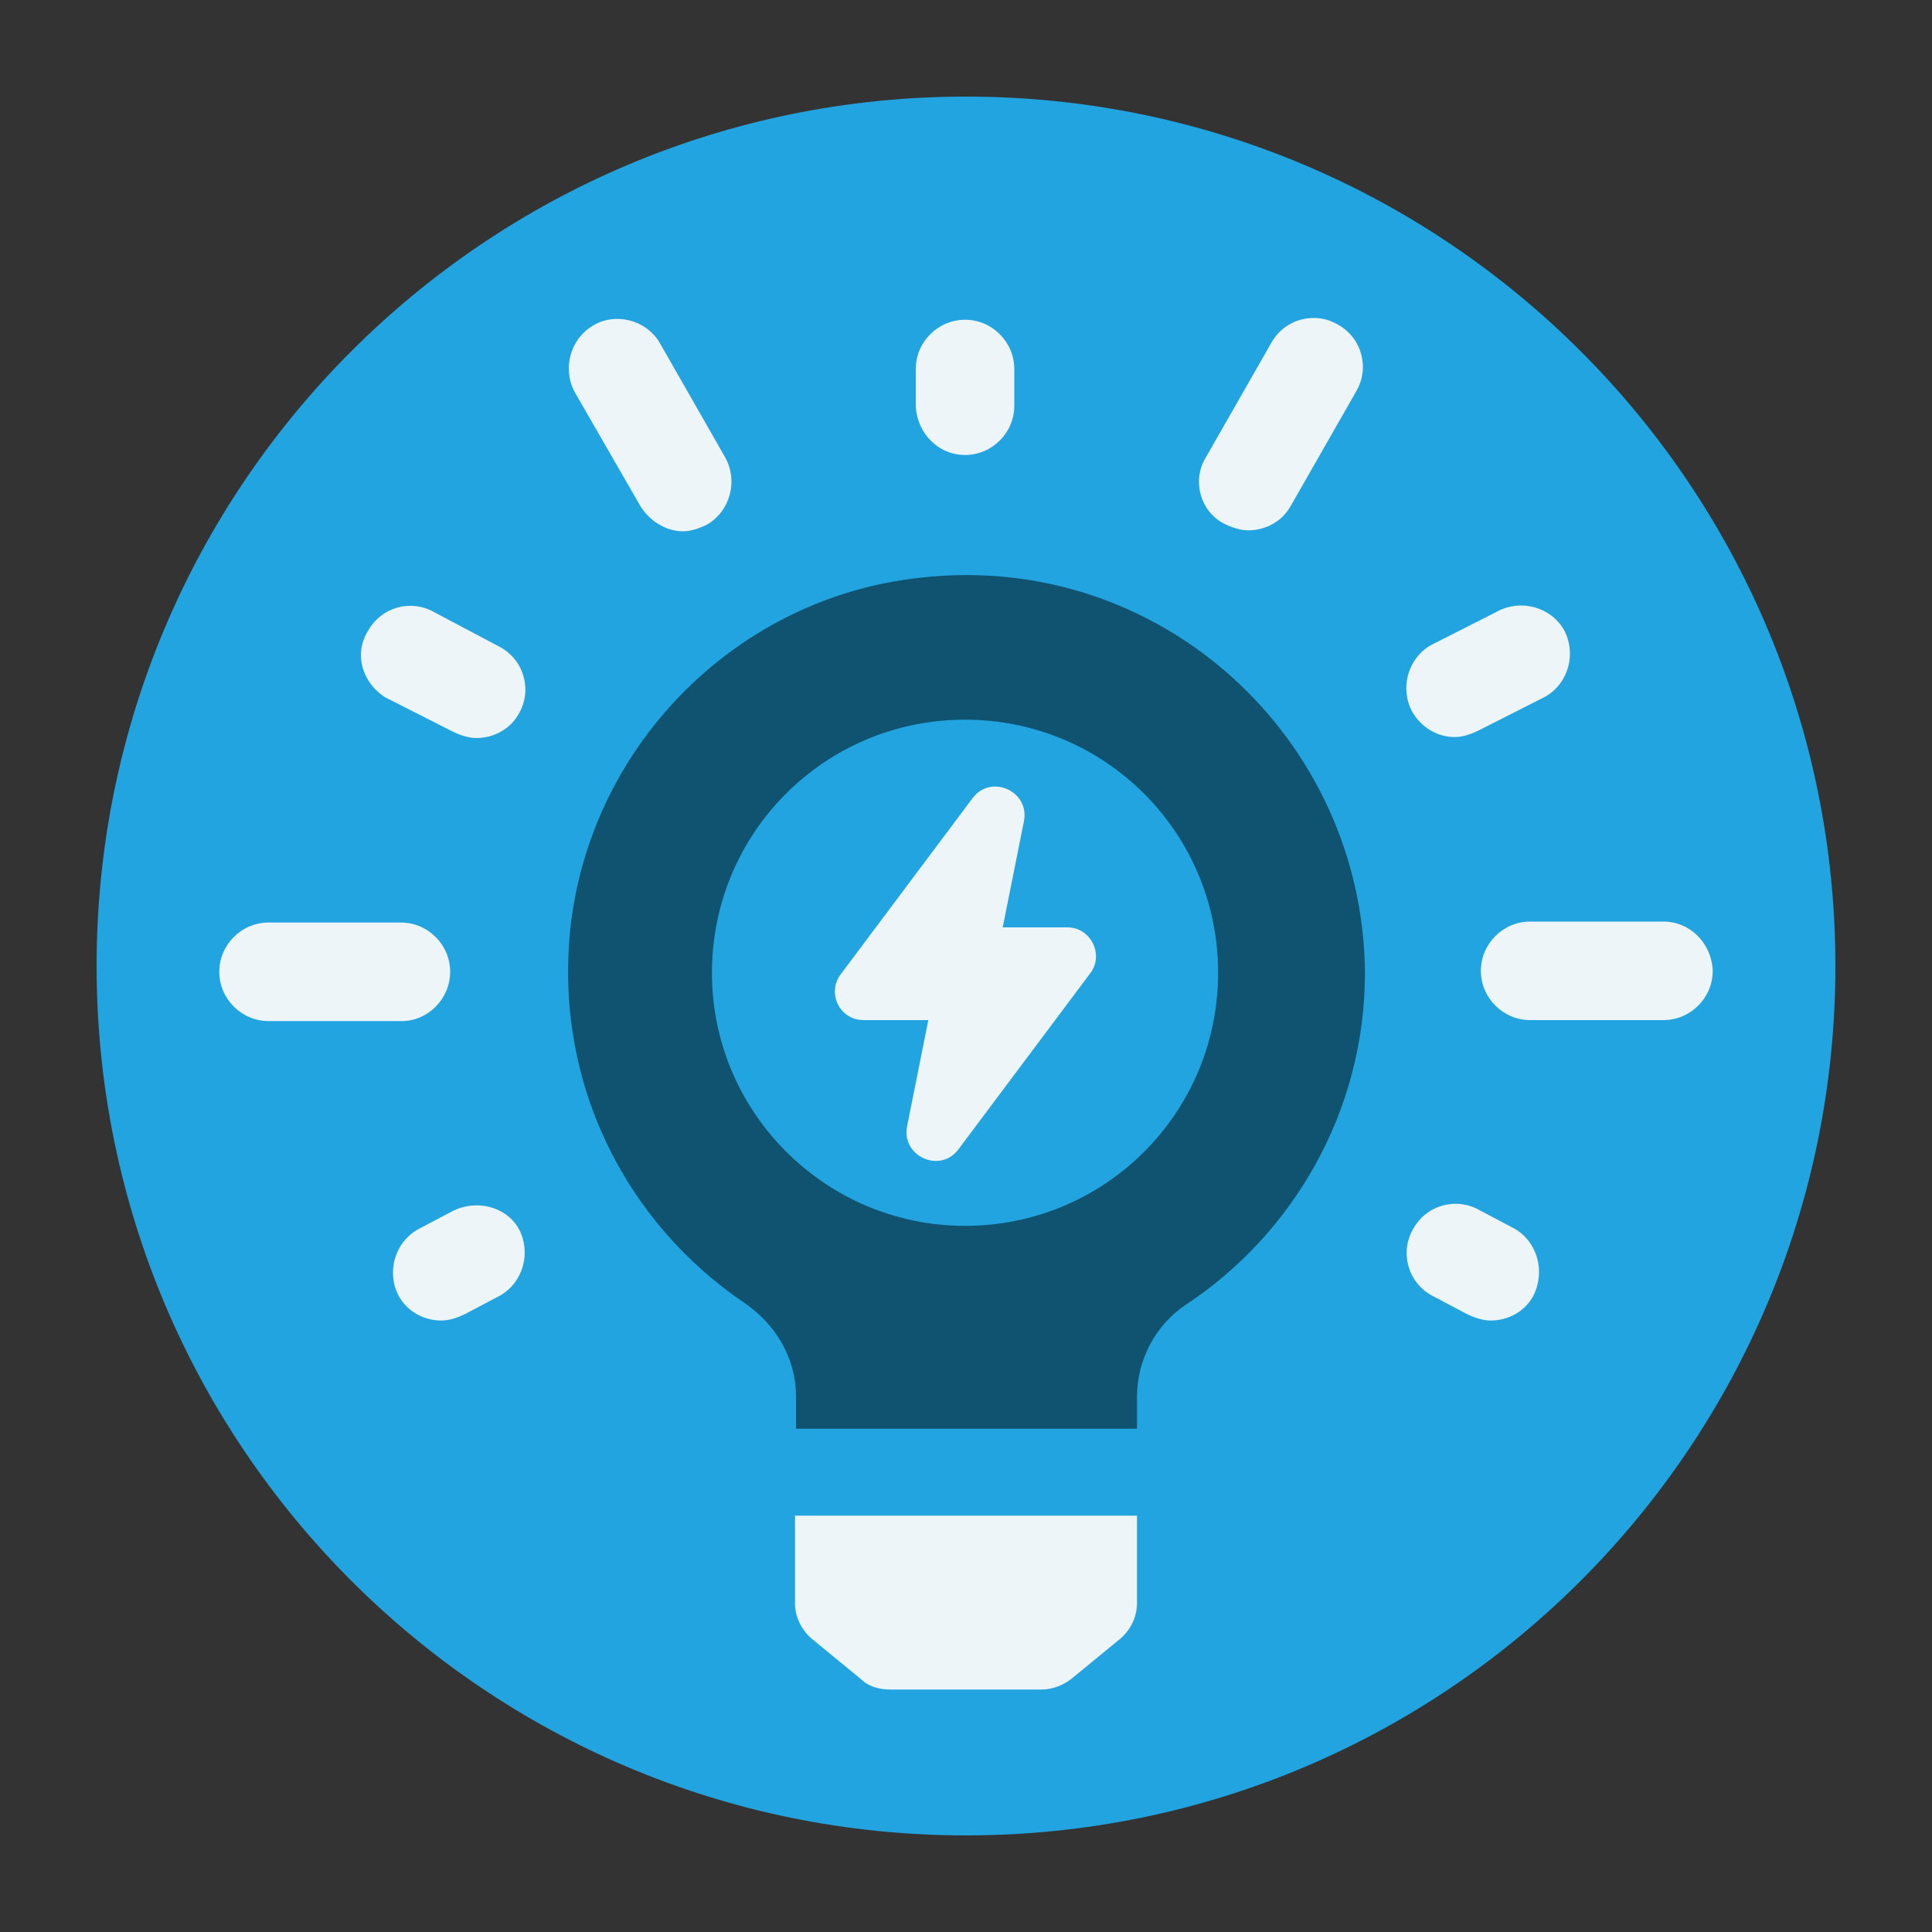
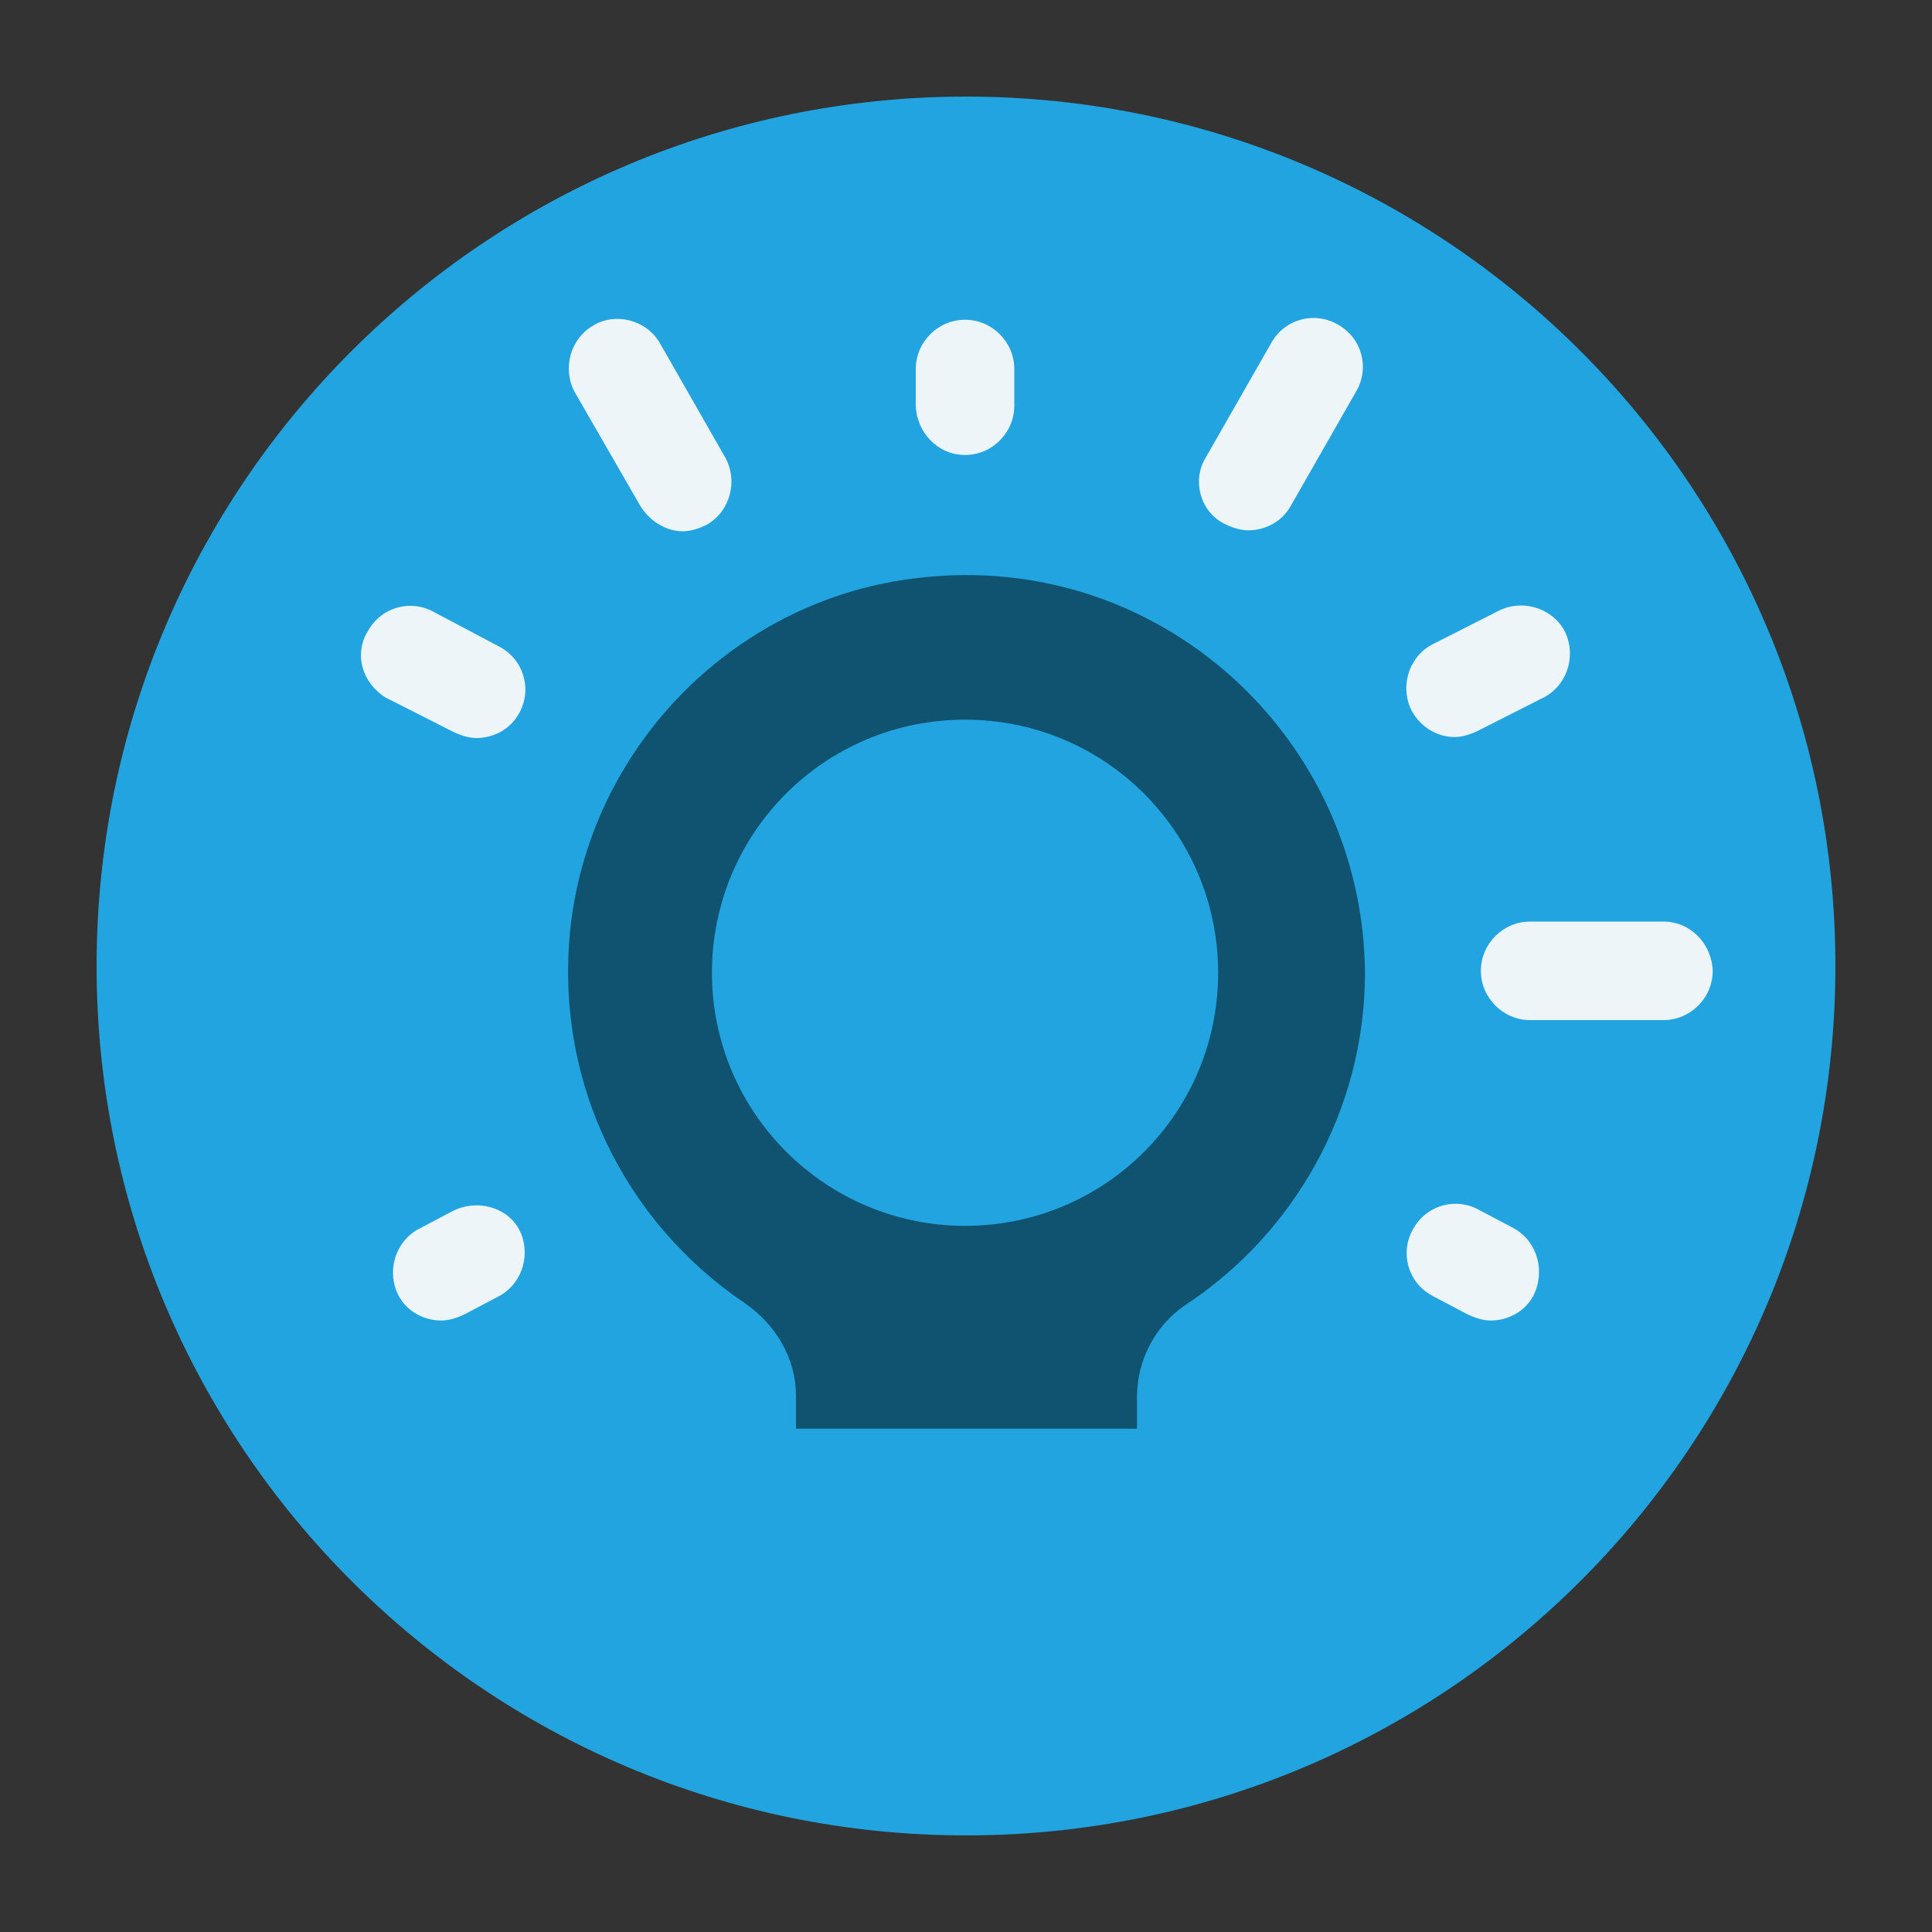
<svg xmlns="http://www.w3.org/2000/svg" version="1.1" id="Layer_1" x="0px" y="0px" viewBox="0 0 200 200" style="enable-background:new 0 0 200 200;" xml:space="preserve">
  <rect x="0" y="0" width="200" height="200" fill="#333333" stroke="none" />
  <style type="text/css">
	.st0{fill:#21A4DF;}
	.st1{fill:#105371;}
	.st2{fill:#EEF5F9;}
</style>
  <path class="st0" d="M100,10c-49.7,0-90,40.3-90,90s40.3,90,90,90s90-40.3,90-90S149.7,10,100,10z" />
  <path class="st1" d="M95.3,59.8c-18.8,2-33.9,17-36.2,35.8c-1.9,16.4,5.7,31,18,39.3c3.2,2.2,5.3,5.7,5.3,9.6v3.4h35.3v-3.3  c0-3.8,1.9-7.4,5-9.5c11.1-7.3,18.6-20,18.6-34.4C141.1,76.4,120.1,57,95.3,59.8z M99.9,126.9c-14.4,0-26.2-11.7-26.2-26.2  s11.7-26.2,26.2-26.2s26.2,11.7,26.2,26.2S114.4,126.9,99.9,126.9z" />
-   <path class="st2" d="M82.3,166c0,1.4,0.7,2.8,1.8,3.7l5,4.1c0.8,0.8,1.9,1.1,3.1,1.1h15.6c1.1,0,2.2-0.4,3.1-1.1l5-4.1  c1.1-0.9,1.8-2.3,1.8-3.7v-9.1H82.3V166z" />
  <path class="st2" d="M99.9,47.1c2.8,0,5.1-2.3,5.1-5.1v-3.8c0-2.8-2.3-5.1-5.1-5.1s-5.1,2.3-5.1,5.1v3.8  C94.9,44.8,97.1,47.1,99.9,47.1z" />
  <path class="st2" d="M66.3,52.4C67.3,54,69,55,70.7,55c0.8,0,1.7-0.3,2.5-0.7c2.4-1.4,3.2-4.5,1.9-6.9l-6.8-11.9  c-1.4-2.4-4.6-3.2-6.9-1.8c-2.4,1.4-3.2,4.5-1.9,6.9L66.3,52.4z" />
  <path class="st2" d="M39.9,72.2l6.9,3.5c0.8,0.4,1.7,0.7,2.5,0.7c1.8,0,3.5-0.9,4.4-2.5c1.4-2.4,0.6-5.5-1.9-6.9L45,63.4  c-2.4-1.4-5.5-0.6-6.9,1.9C36.6,67.7,37.5,70.7,39.9,72.2z" />
-   <path class="st2" d="M46.6,100.6c0-2.8-2.3-5.1-5.1-5.1H27.8c-2.8,0-5.1,2.3-5.1,5.1s2.3,5.1,5.1,5.1h13.8  C44.3,105.7,46.6,103.4,46.6,100.6z" />
  <path class="st2" d="M46.8,125.4l-3.6,1.9c-2.4,1.4-3.2,4.5-1.9,6.9c0.9,1.6,2.6,2.5,4.4,2.5c0.8,0,1.7-0.3,2.5-0.7l3.6-1.9  c2.4-1.4,3.2-4.5,1.9-6.9C52.4,124.9,49.3,124.1,46.8,125.4z" />
  <path class="st2" d="M156.8,127.2l-3.6-1.9c-2.4-1.4-5.5-0.6-6.9,1.9c-1.4,2.4-0.6,5.5,1.9,6.9l3.6,1.9c0.8,0.4,1.7,0.7,2.5,0.7  c1.8,0,3.5-0.9,4.4-2.5C160,131.7,159.2,128.6,156.8,127.2z" />
  <path class="st2" d="M172.2,95.4h-13.8c-2.8,0-5.1,2.3-5.1,5.1c0,2.8,2.3,5.1,5.1,5.1h13.8c2.8,0,5.1-2.3,5.1-5.1  C177.2,97.7,175,95.4,172.2,95.4z" />
  <path class="st2" d="M150.6,76.3c0.8,0,1.7-0.3,2.5-0.7l6.9-3.5c2.4-1.4,3.2-4.5,1.9-6.9c-1.4-2.4-4.5-3.2-6.9-1.9l-6.9,3.5  c-2.4,1.4-3.2,4.5-1.9,6.9C147.2,75.4,148.9,76.3,150.6,76.3z" />
  <path class="st2" d="M126.7,54.2c0.8,0.4,1.7,0.7,2.5,0.7c1.8,0,3.5-0.9,4.4-2.5l6.8-11.9c1.4-2.4,0.6-5.5-1.9-6.9  c-2.4-1.4-5.5-0.6-6.9,1.9l-6.8,11.9C123.4,49.7,124.2,52.9,126.7,54.2z" />
-   <path class="st2" d="M110.5,96h-6.7l2.2-11c0.6-3.1-3.4-4.9-5.3-2.4L87,100.9c-1.4,1.9-0.1,4.7,2.4,4.7h6.7l-2.2,11  c-0.6,3.1,3.4,4.9,5.3,2.4l13.7-18.3C114.3,98.8,112.9,96,110.5,96z" />
</svg>